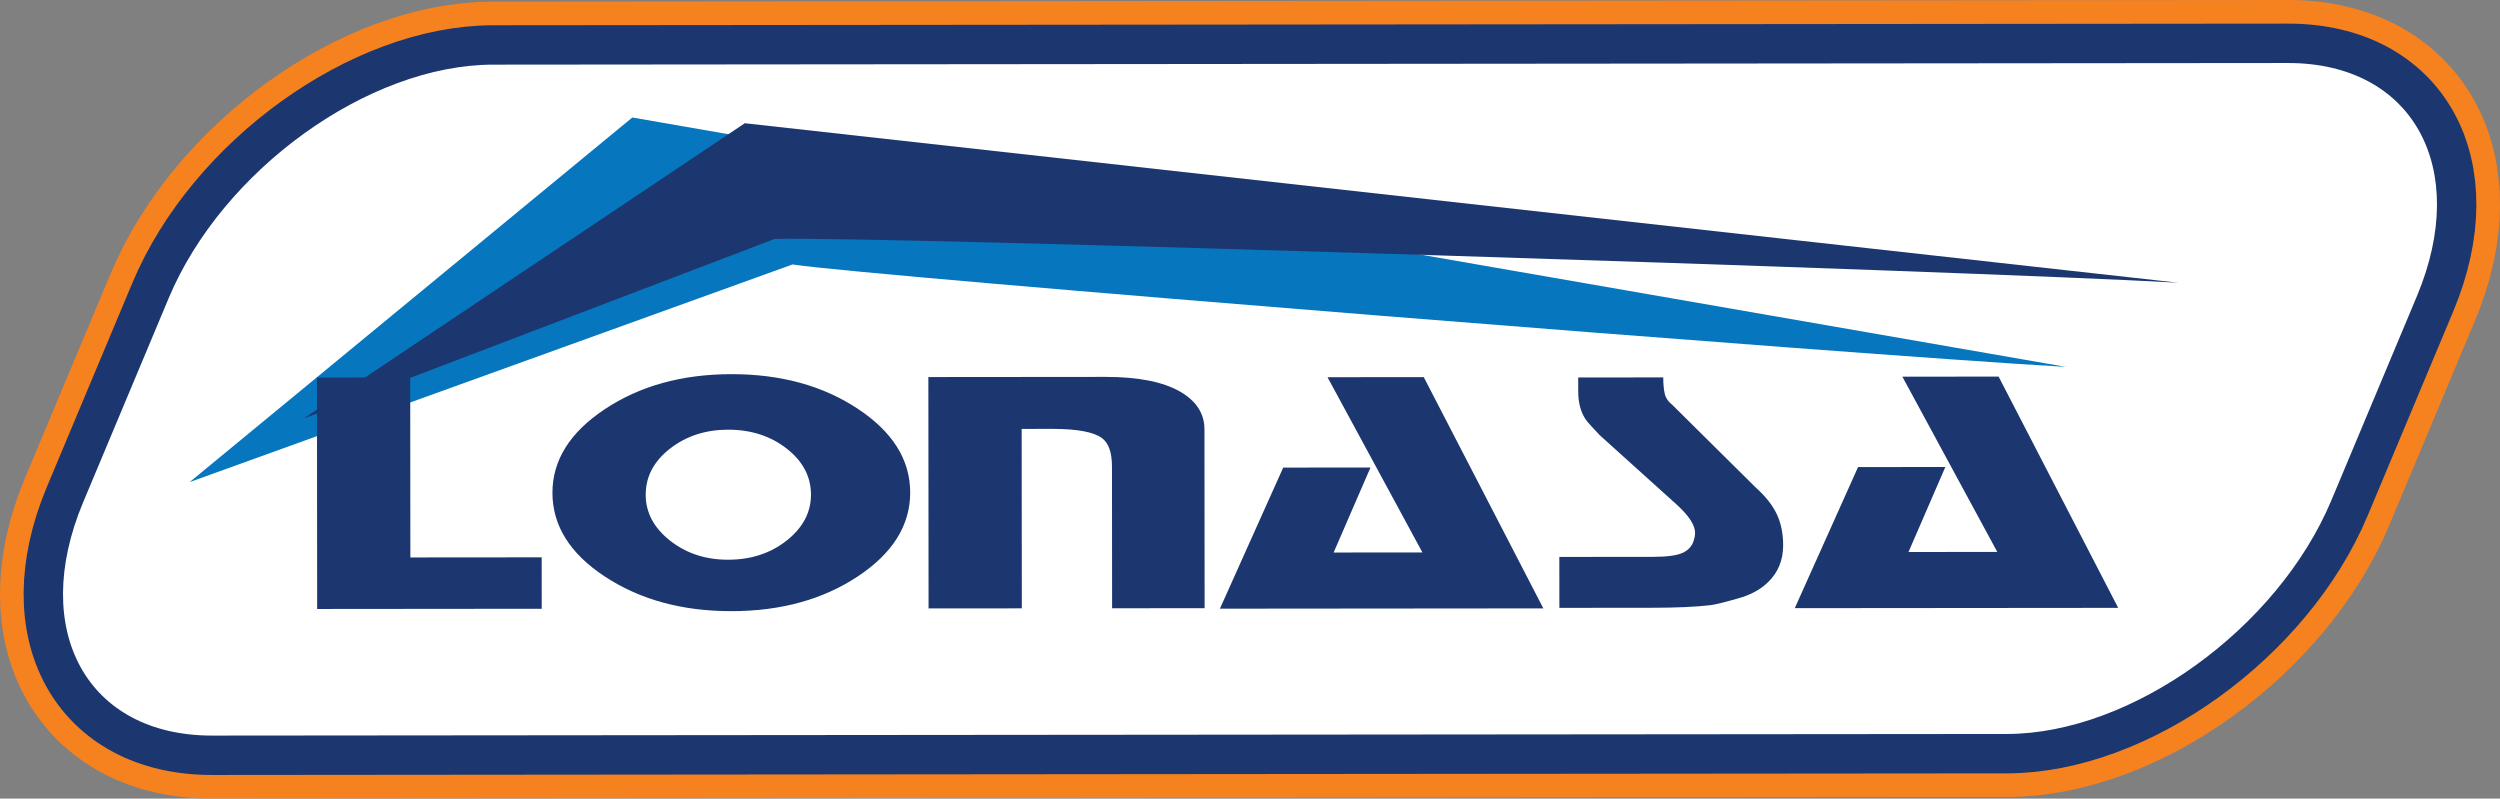
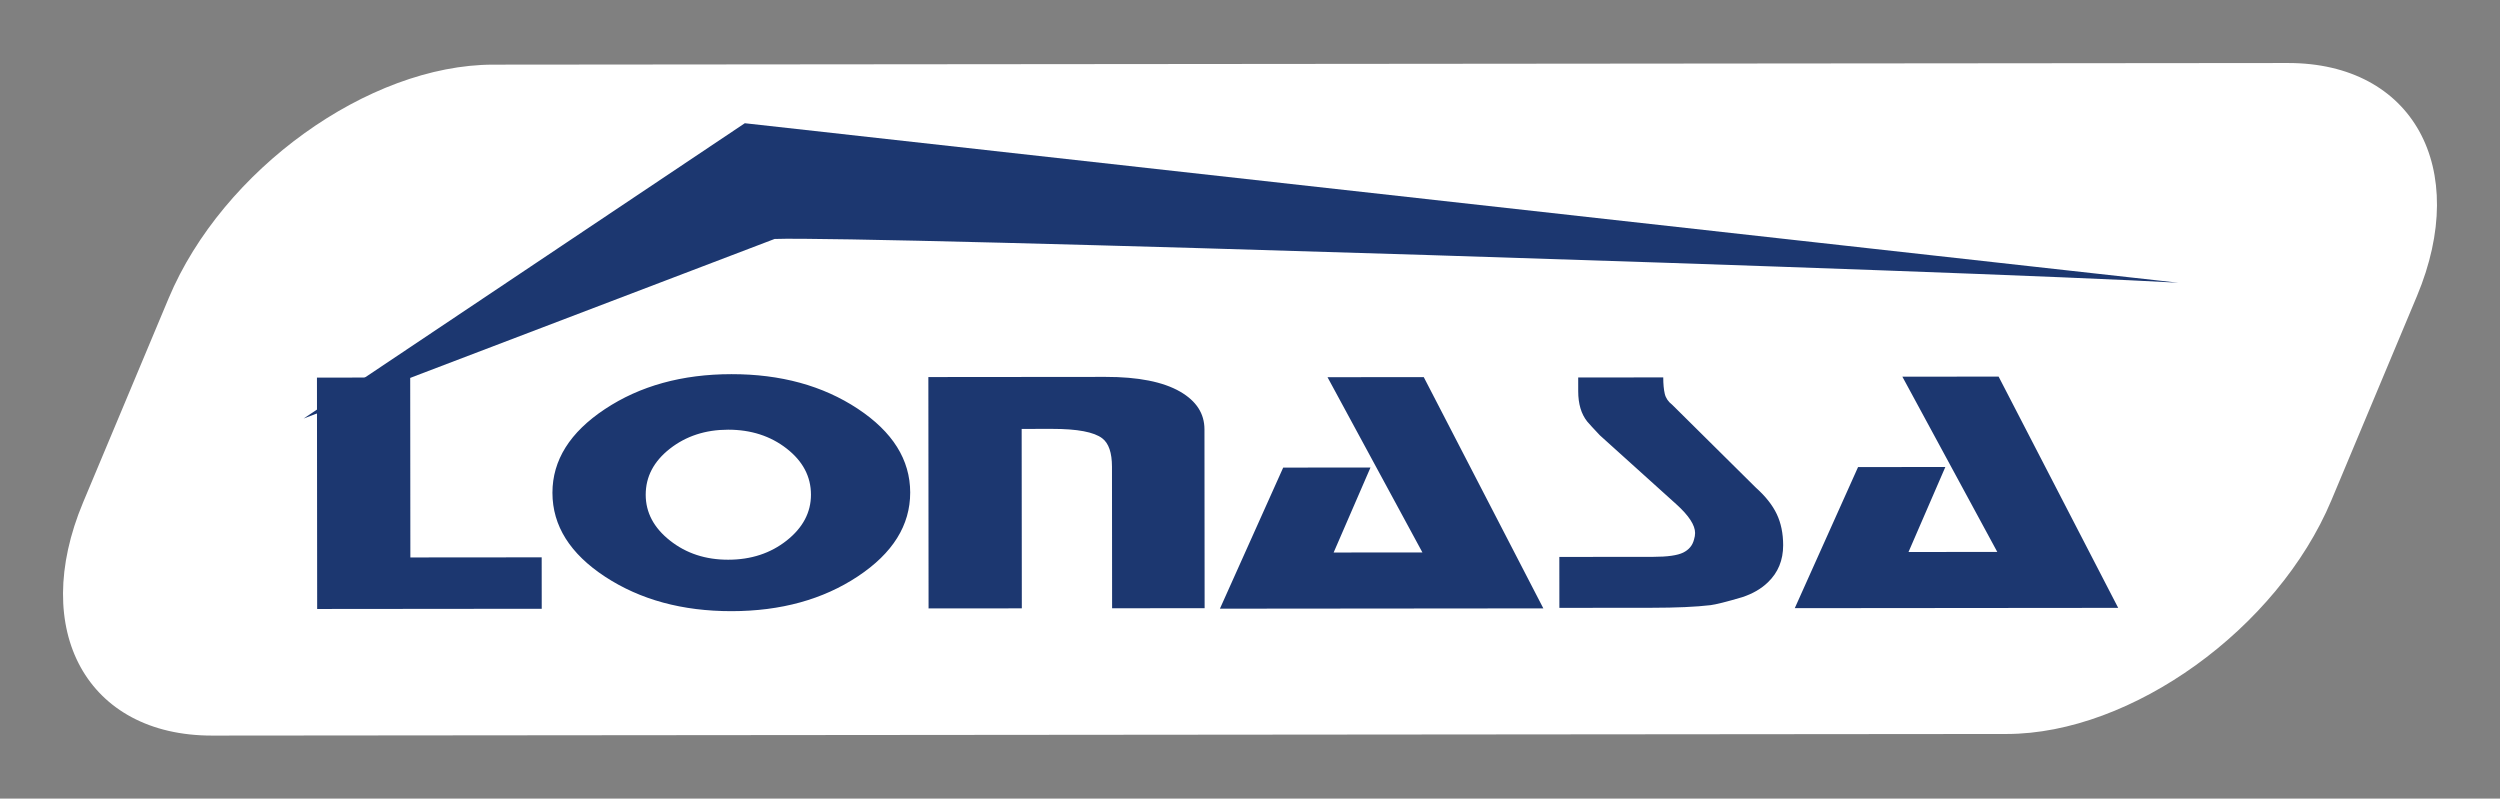
<svg xmlns="http://www.w3.org/2000/svg" width="607.59pt" height="194.09pt" viewBox="0 0 607.59 194.09" version="1.1">
  <rect x="0" y="0" width="607.59" height="194.09" fill="#808080" stroke="none" />
  <defs>
    <clipPath id="clip1">
      <path d="M 0 0 L 607.59 0 L 607.59 194.09 L 0 194.09 Z M 0 0 " />
    </clipPath>
    <clipPath id="clip2">
-       <path d="M 0 0 L 607.59 0 L 607.59 194.09 L 0 194.09 Z M 0 0 " />
-     </clipPath>
+       </clipPath>
  </defs>
  <g id="surface1">
    <g clip-path="url(#clip1)" clip-rule="nonzero">
-       <path style="fill:none;stroke-width:306.32;stroke-linecap:butt;stroke-linejoin:miter;stroke:rgb(96.1%,50.999%,12.199%);stroke-opacity:1;stroke-miterlimit:22.926;" d="M 1198.555 1783.791 L 5560.625 1787.736 C 5863.633 1788.009 6004.648 1533.009 5873.945 1221.056 L 5666.016 724.767 C 5535.273 412.814 5180.391 157.345 4877.344 157.072 L 515.312 153.166 C 212.266 152.892 71.25 407.892 201.953 719.845 L 409.922 1216.134 C 540.625 1528.088 895.508 1783.517 1198.555 1783.791 Z M 1198.555 1783.791 " transform="matrix(0.1,0,0,-0.1,0,194.09)" />
-     </g>
+       </g>
    <path style=" stroke:none;fill-rule:evenodd;fill:rgb(100%,100%,100%);fill-opacity:1;" d="M 119.855 15.711 L 556.062 15.316 C 586.363 15.289 600.465 40.789 587.395 71.984 L 566.602 121.613 C 553.527 152.809 518.039 178.355 487.734 178.383 L 51.531 178.773 C 21.227 178.801 7.125 153.301 20.195 122.105 L 40.992 72.477 C 54.062 41.281 89.551 15.738 119.855 15.711 " />
    <g clip-path="url(#clip2)" clip-rule="nonzero">
-       <path style="fill:none;stroke-width:191.49;stroke-linecap:butt;stroke-linejoin:miter;stroke:rgb(10.98%,21.568%,43.921%);stroke-opacity:1;stroke-miterlimit:22.926;" d="M 1198.555 1783.791 L 5560.625 1787.736 C 5863.633 1788.009 6004.648 1533.009 5873.945 1221.056 L 5666.016 724.767 C 5535.273 412.814 5180.391 157.345 4877.344 157.072 L 515.312 153.166 C 212.266 152.892 71.25 407.892 201.953 719.845 L 409.922 1216.134 C 540.625 1528.088 895.508 1783.517 1198.555 1783.791 Z M 1198.555 1783.791 " transform="matrix(0.1,0,0,-0.1,0,194.09)" />
-     </g>
-     <path style=" stroke:none;fill-rule:evenodd;fill:rgb(100%,100%,100%);fill-opacity:1;" d="M 119.855 15.711 L 556.062 15.316 C 586.363 15.289 600.465 40.789 587.395 71.984 L 566.602 121.613 C 553.527 152.809 518.039 178.355 487.734 178.383 L 51.531 178.773 C 21.227 178.801 7.125 153.301 20.195 122.105 L 40.992 72.477 C 54.062 41.281 89.551 15.738 119.855 15.711 " />
-     <path style=" stroke:none;fill-rule:evenodd;fill:rgb(2.353%,46.666%,74.509%);fill-opacity:1;" d="M 46.086 117.168 L 153.676 28.555 L 502.121 89.172 C 450.746 86.25 210.48 67.07 192.605 64.273 " />
+       </g>
    <path style=" stroke:none;fill-rule:evenodd;fill:rgb(10.98%,21.568%,43.921%);fill-opacity:1;" d="M 73.781 101.723 L 181.016 29.949 L 529.422 68.715 C 478.051 65.793 209.199 57.27 188.246 58.078 " />
    <path style=" stroke:none;fill-rule:evenodd;fill:rgb(10.98%,21.568%,43.921%);fill-opacity:1;" d="M 514.797 147.734 L 436.195 147.805 L 451.574 113.516 L 472.789 113.496 L 463.836 134.156 L 485.41 134.137 L 462.344 91.547 L 485.734 91.527 Z M 433.371 132.504 C 433.371 136.152 432.137 139.16 429.66 141.527 C 428.031 143.105 425.945 144.309 423.406 145.141 C 419.602 146.266 417.031 146.91 415.703 147.078 C 412.137 147.496 407.395 147.707 401.469 147.711 L 378.984 147.734 L 378.973 135.355 L 401.82 135.332 C 405.266 135.328 407.684 134.984 409.074 134.301 C 410.465 133.613 411.34 132.566 411.699 131.156 C 411.883 130.574 411.973 130.035 411.969 129.539 C 411.969 127.629 410.453 125.309 407.43 122.574 L 388.828 105.797 C 387.258 104.141 386.23 103.02 385.746 102.441 C 384.293 100.617 383.566 98.168 383.562 95.102 L 383.559 91.742 L 404.23 91.723 C 404.23 93.344 404.355 94.668 404.598 95.707 C 404.84 96.742 405.445 97.633 406.414 98.379 L 426.738 118.516 C 429.098 120.629 430.789 122.773 431.82 124.949 C 432.852 127.125 433.367 129.645 433.371 132.504 M 375.09 147.859 L 296.484 147.93 L 311.863 113.641 L 333.078 113.621 L 324.121 134.281 L 345.699 134.262 L 322.633 91.672 L 346.023 91.652 Z M 292.766 147.809 L 270.281 147.832 L 270.25 113.43 C 270.246 110.027 269.461 107.73 267.887 106.527 C 265.891 104.996 261.844 104.23 255.738 104.234 L 248.301 104.242 L 248.34 147.852 L 225.676 147.871 L 225.625 91.637 L 268.691 91.598 C 276.609 91.59 282.652 92.785 286.824 95.188 C 290.758 97.465 292.723 100.512 292.727 104.328 Z M 197.094 120.215 C 197.09 115.82 195.121 112.086 191.191 109.023 C 187.258 105.957 182.512 104.426 176.953 104.43 C 171.453 104.438 166.738 105.977 162.812 109.047 C 158.887 112.121 156.926 115.855 156.93 120.25 C 156.934 124.562 158.898 128.273 162.832 131.379 C 166.762 134.488 171.48 136.039 176.98 136.031 C 182.539 136.027 187.281 134.469 191.211 131.355 C 195.137 128.238 197.098 124.527 197.094 120.215 M 221.211 119.695 C 221.215 127.656 216.977 134.453 208.488 140.078 C 200.004 145.703 189.773 148.523 177.809 148.535 C 165.84 148.547 155.594 145.754 147.066 140.164 C 138.539 134.574 134.27 127.777 134.262 119.773 C 134.258 111.852 138.512 105.066 147.027 99.422 C 155.547 93.773 165.789 90.945 177.758 90.934 C 189.723 90.922 199.953 93.723 208.453 99.332 C 216.949 104.945 221.203 111.734 221.211 119.695 M 131.66 147.953 L 77.082 148.004 L 77.031 91.77 L 99.695 91.75 L 99.734 135.48 L 131.648 135.453 " />
  </g>
</svg>